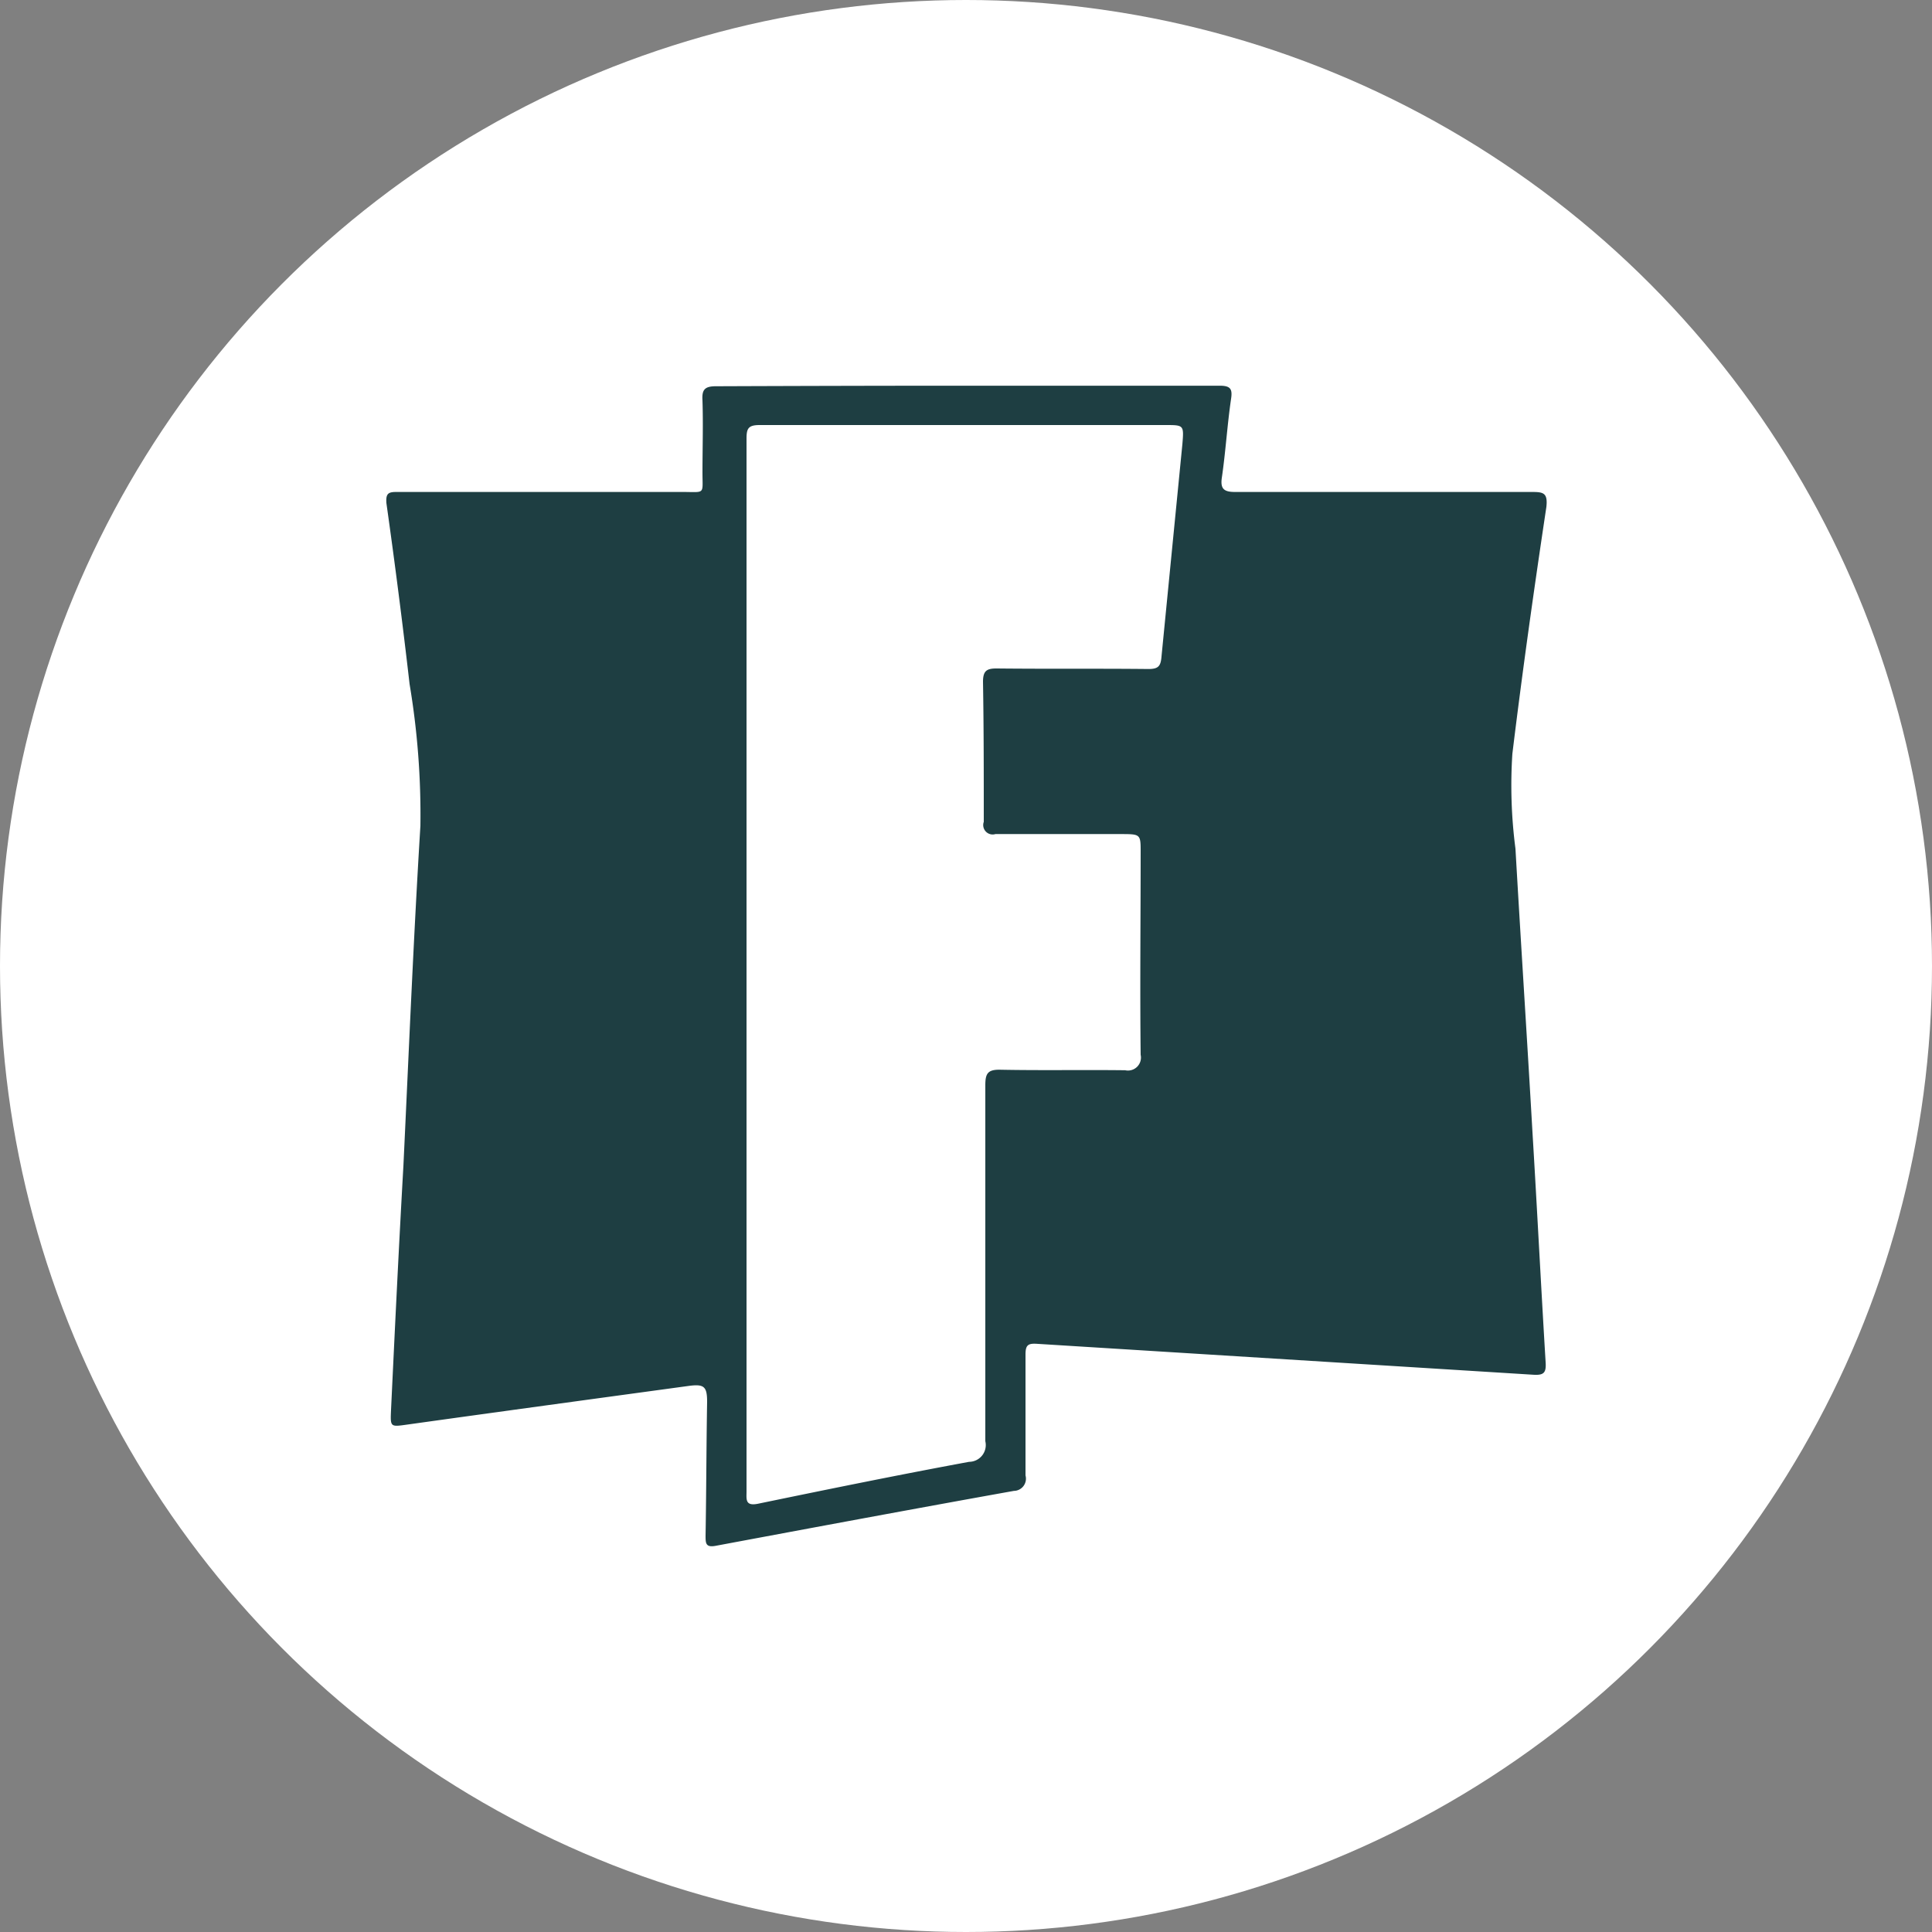
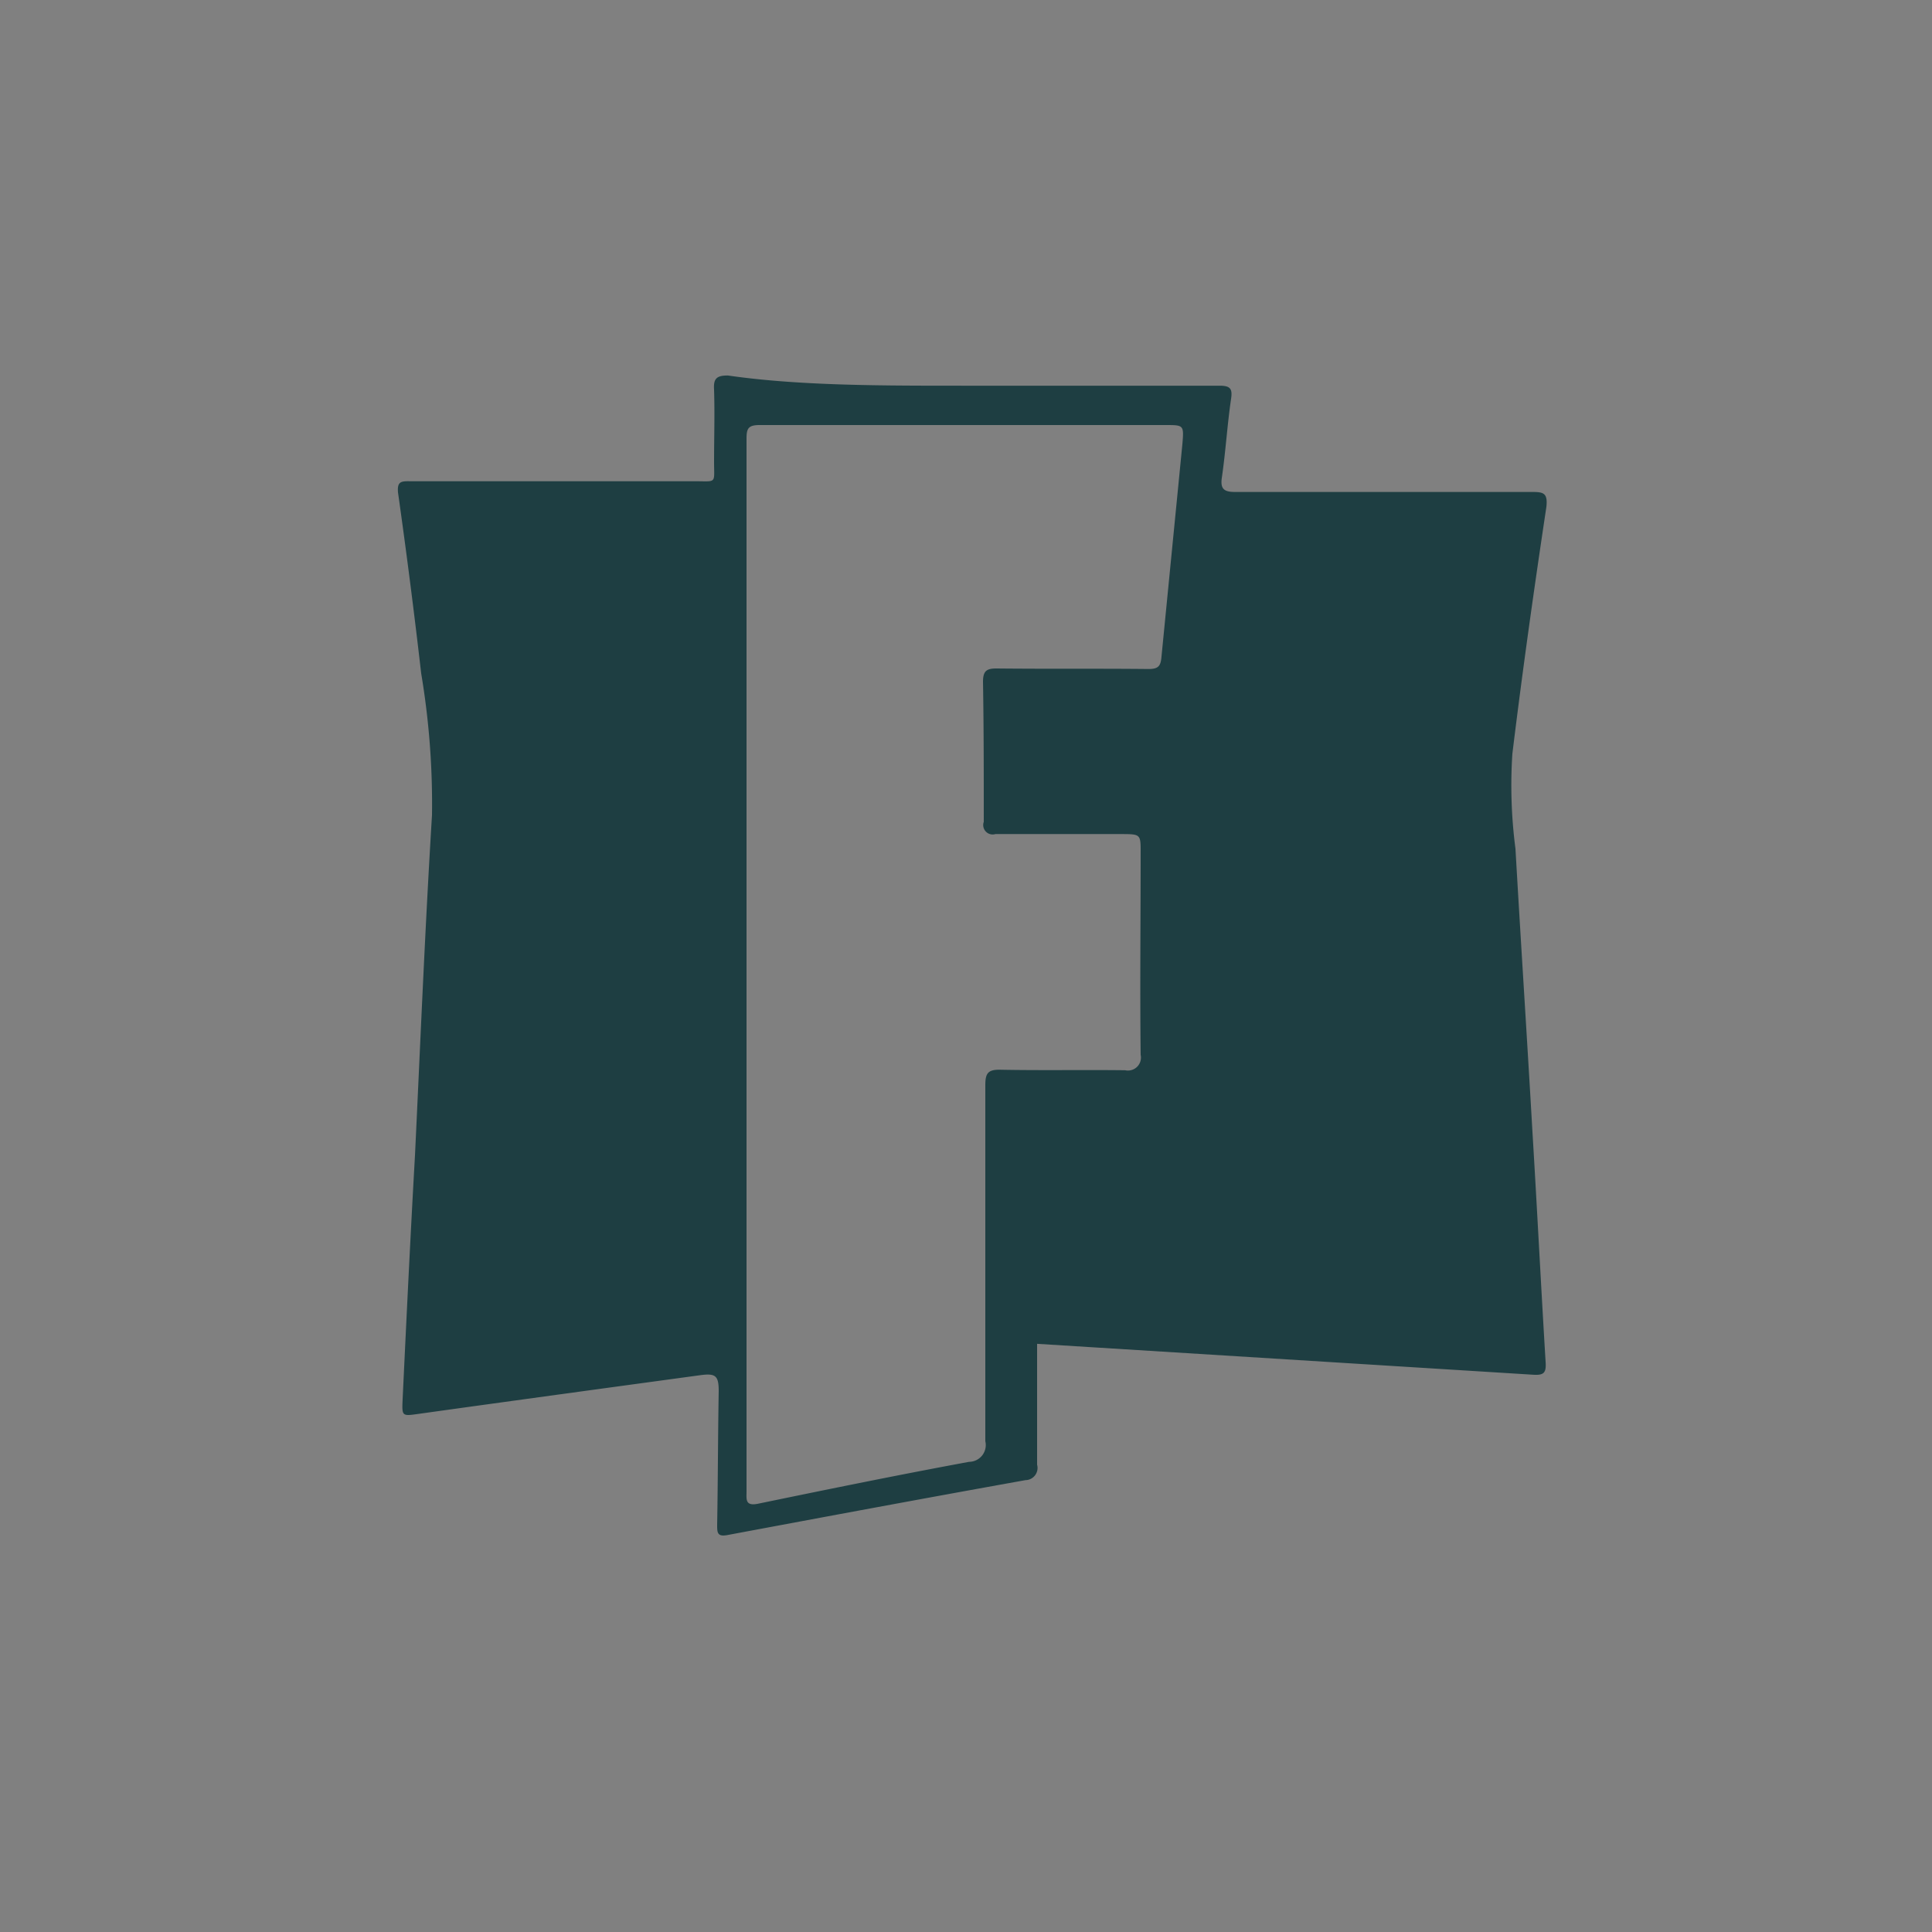
<svg xmlns="http://www.w3.org/2000/svg" id="Группа_3" data-name="Группа 3" width="25" height="25" viewBox="0 0 25 25">
  <rect x="0" y="0" width="25" height="25" fill="#808080" stroke="none" />
  <defs>
    <style>
      .cls-1 {
        fill: #fff;
      }

      .cls-2 {
        fill: #1e3e42;
        fill-rule: evenodd;
      }
    </style>
  </defs>
-   <circle id="Еліпс_3_копія_10" data-name="Еліпс 3 копія 10" class="cls-1" cx="12.5" cy="12.5" r="12.5" />
-   <path id="Фігура_30" data-name="Фігура 30" class="cls-2" d="M1008.52,479.991c1.09,0,2.17,0,3.26,0,0.14,0,.17.039,0.15,0.17-0.05.341-.07,0.683-0.12,1.024-0.02.142,0.03,0.181,0.17,0.181,1.28,0,2.56,0,3.84,0,0.15,0,.21.01,0.19,0.194-0.16,1.063-.31,2.128-0.44,3.194a6.316,6.316,0,0,0,.04,1.228c0.07,1.223.15,2.446,0.22,3.668,0.06,0.991.11,1.982,0.17,2.972,0.01,0.14-.02.176-0.16,0.167q-3.21-.2-6.42-0.4c-0.12-.008-0.15.018-0.15,0.139v1.564a0.158,0.158,0,0,1-.15.2c-1.29.231-2.57,0.47-3.86,0.711-0.13.024-.13-0.035-0.13-0.133,0.01-.576.01-1.153,0.02-1.73,0-.2-0.04-0.233-0.24-0.206-1.21.165-2.43,0.331-3.64,0.5-0.22.031-.22,0.034-0.21-0.19,0.05-1.053.1-2.1,0.16-3.157,0.07-1.468.13-2.935,0.22-4.4a10.222,10.222,0,0,0-.14-1.835q-0.135-1.173-.3-2.342c-0.01-.13.03-0.145,0.14-0.144q1.845,0,3.69,0c0.3,0,.26.039,0.26-0.25,0-.311.01-0.622,0-0.932-0.01-.144.03-0.187,0.18-0.186C1006.35,479.994,1007.44,479.991,1008.52,479.991Zm-2.86,7.489h0v6.82c0,0.1-.02.193,0.15,0.158,0.91-.188,1.81-0.372,2.73-0.542a0.217,0.217,0,0,0,.21-0.267v-4.607c0-.147.03-0.2,0.18-0.2,0.55,0.011,1.09,0,1.63.007a0.168,0.168,0,0,0,.2-0.2c-0.01-.881,0-1.762,0-2.645,0-.2-0.01-0.21-0.22-0.211-0.55,0-1.11,0-1.66,0a0.122,0.122,0,0,1-.15-0.158c0-.6,0-1.21-0.01-1.813,0-.144.05-0.173,0.18-0.172,0.66,0.007,1.31,0,1.96.007,0.13,0,.16-0.037.17-0.164q0.135-1.374.27-2.746c0.02-.246.02-0.247-0.22-0.247q-2.625,0-5.25,0c-0.15,0-.17.047-0.17,0.178v6.8Z" transform="translate(-996 -475)" />
+   <path id="Фігура_30" data-name="Фігура 30" class="cls-2" d="M1008.52,479.991c1.09,0,2.17,0,3.26,0,0.14,0,.17.039,0.15,0.17-0.05.341-.07,0.683-0.12,1.024-0.02.142,0.03,0.181,0.17,0.181,1.28,0,2.56,0,3.84,0,0.15,0,.21.01,0.19,0.194-0.16,1.063-.31,2.128-0.44,3.194a6.316,6.316,0,0,0,.04,1.228c0.07,1.223.15,2.446,0.22,3.668,0.06,0.991.11,1.982,0.17,2.972,0.01,0.14-.02.176-0.16,0.167q-3.21-.2-6.42-0.4v1.564a0.158,0.158,0,0,1-.15.2c-1.29.231-2.57,0.47-3.86,0.711-0.13.024-.13-0.035-0.13-0.133,0.01-.576.01-1.153,0.02-1.73,0-.2-0.04-0.233-0.24-0.206-1.21.165-2.43,0.331-3.64,0.5-0.22.031-.22,0.034-0.21-0.19,0.05-1.053.1-2.1,0.16-3.157,0.07-1.468.13-2.935,0.22-4.4a10.222,10.222,0,0,0-.14-1.835q-0.135-1.173-.3-2.342c-0.01-.13.03-0.145,0.14-0.144q1.845,0,3.69,0c0.3,0,.26.039,0.26-0.25,0-.311.01-0.622,0-0.932-0.01-.144.03-0.187,0.18-0.186C1006.35,479.994,1007.44,479.991,1008.52,479.991Zm-2.86,7.489h0v6.82c0,0.1-.02.193,0.15,0.158,0.91-.188,1.81-0.372,2.73-0.542a0.217,0.217,0,0,0,.21-0.267v-4.607c0-.147.03-0.2,0.18-0.2,0.55,0.011,1.09,0,1.63.007a0.168,0.168,0,0,0,.2-0.2c-0.01-.881,0-1.762,0-2.645,0-.2-0.01-0.21-0.22-0.211-0.55,0-1.11,0-1.66,0a0.122,0.122,0,0,1-.15-0.158c0-.6,0-1.21-0.01-1.813,0-.144.05-0.173,0.18-0.172,0.66,0.007,1.31,0,1.96.007,0.13,0,.16-0.037.17-0.164q0.135-1.374.27-2.746c0.02-.246.02-0.247-0.22-0.247q-2.625,0-5.25,0c-0.15,0-.17.047-0.17,0.178v6.8Z" transform="translate(-996 -475)" />
</svg>